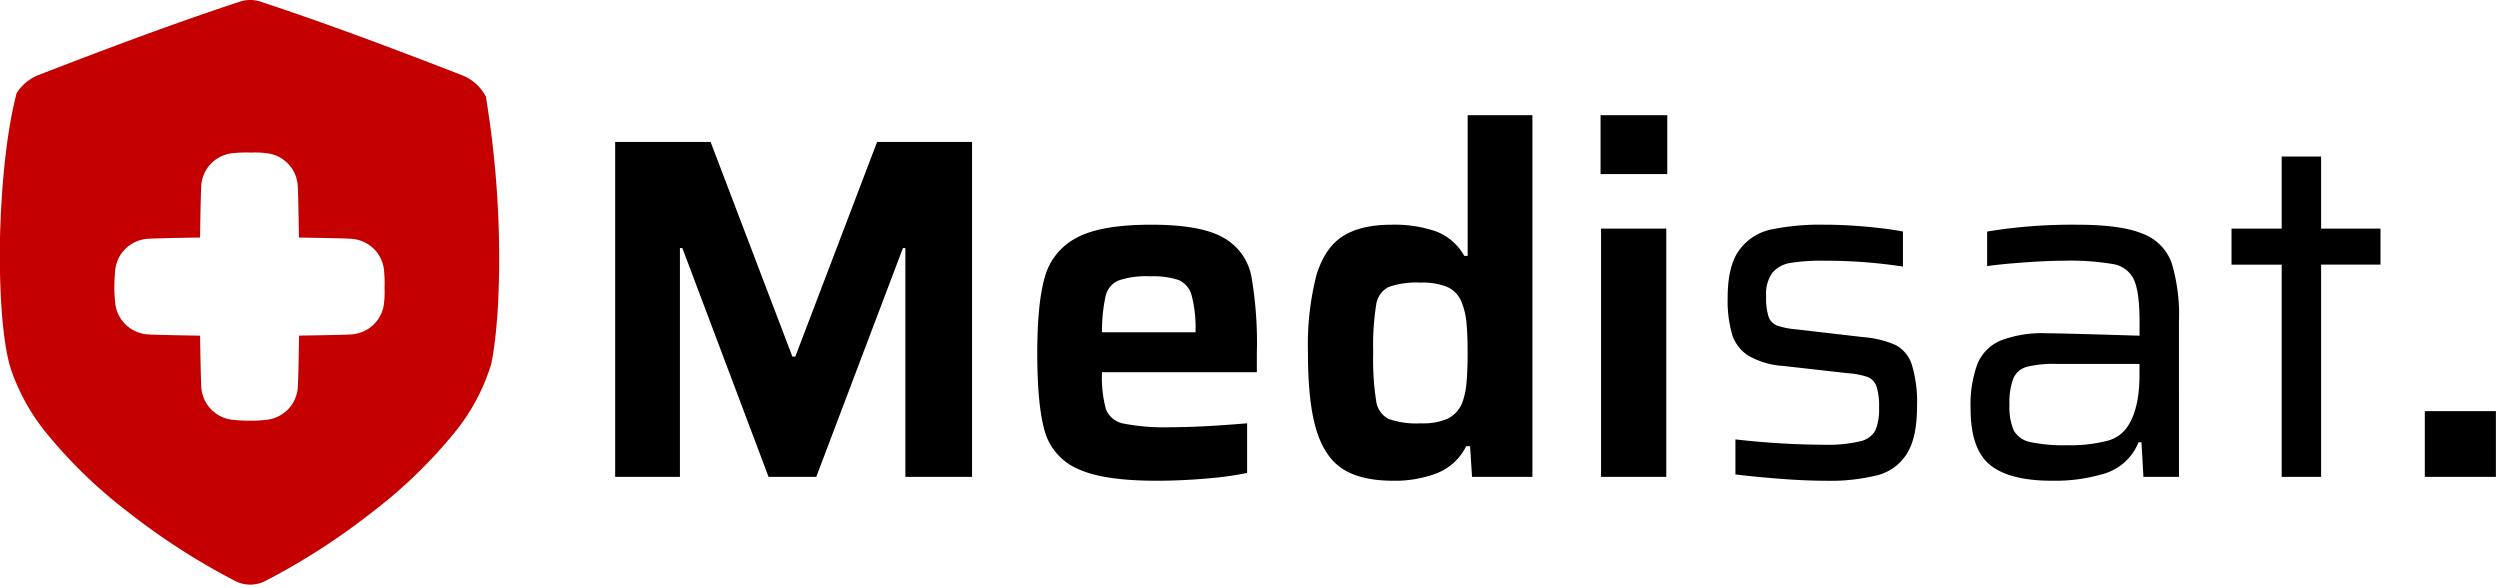
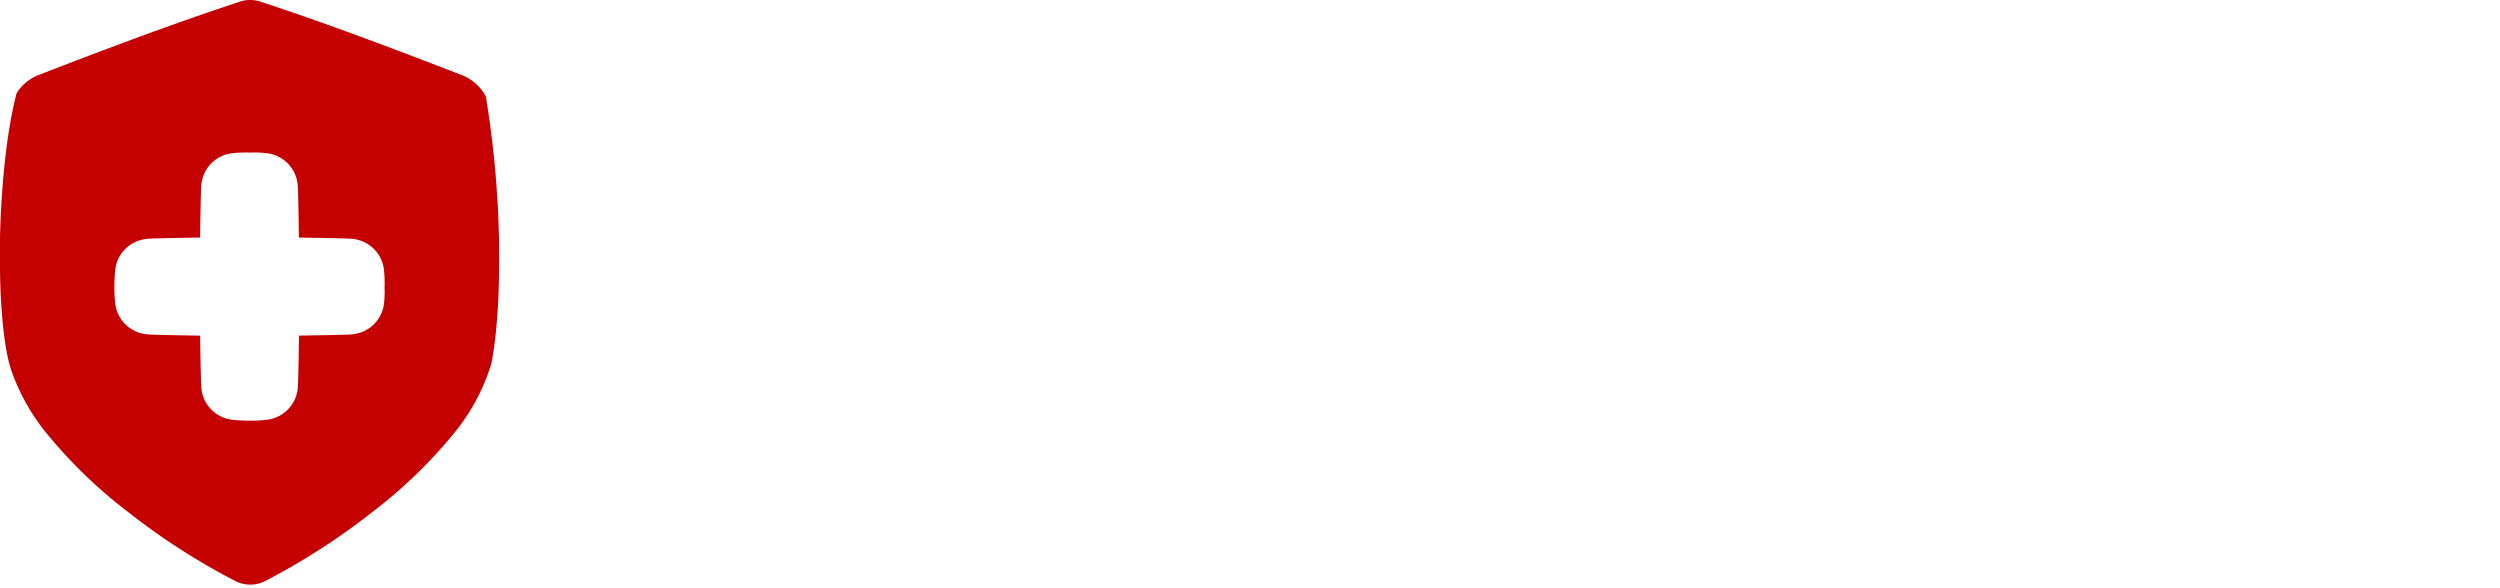
<svg xmlns="http://www.w3.org/2000/svg" width="421" height="99" viewBox="0 0 421 99">
  <defs>
    <style>
      .cls-1 {
        fill: #000000;
      }

      .cls-2 {
        fill: #c50000;
      }
    </style>
  </defs>
-   <path id="Medisat." class="cls-1" d="M164.567,80.3v-56.4H148.579L134.805,60.056h-0.492L120.54,23.907H104.47V80.3h10.905V41.776h0.409L130.3,80.3h8.035l14.593-38.526h0.41V80.3h11.233Zm47.961-20.82a65.643,65.643,0,0,0-.943-13.074,9.477,9.477,0,0,0-4.714-6.394q-3.773-2.171-12.134-2.172-8.529,0-12.585,2.213a10.618,10.618,0,0,0-5.329,6.6q-1.272,4.386-1.271,12.828,0,8.69,1.23,13.033a9.822,9.822,0,0,0,5.493,6.394q4.262,2.05,13.364,2.049,4.1,0,8.362-.369a56.058,56.058,0,0,0,6.887-.943V71.285q-7.871.657-12.708,0.656a36.083,36.083,0,0,1-8.117-.615,3.945,3.945,0,0,1-2.951-2.418,20.393,20.393,0,0,1-.656-6.23h26.072v-3.2ZM194.573,46.531a13.767,13.767,0,0,1,4.755.615,3.884,3.884,0,0,1,2.214,2.582,21.468,21.468,0,0,1,.655,6.23H186.456a26.892,26.892,0,0,1,.615-6.148,3.73,3.73,0,0,1,2.173-2.582,14.747,14.747,0,0,1,5.329-.7h0Zm40.911,34.427a19.892,19.892,0,0,0,7.379-1.27,9.37,9.37,0,0,0,4.919-4.549h0.656l0.328,5.164h10.166V19.4h-10.9V43.088h-0.574a9.261,9.261,0,0,0-4.8-4.139,21.56,21.56,0,0,0-7.42-1.107q-5.247,0-8.281,1.967t-4.427,6.639a47.638,47.638,0,0,0-1.394,13.033q0,8.361,1.435,12.992t4.509,6.558q3.075,1.925,8.4,1.926h0Zm4.673-9.672a14.234,14.234,0,0,1-5.452-.738,4,4,0,0,1-2.09-3.074,44.936,44.936,0,0,1-.492-8.074,44.2,44.2,0,0,1,.492-8.033,3.975,3.975,0,0,1,2.09-3.033,14.234,14.234,0,0,1,5.452-.738,10.659,10.659,0,0,1,4.551.779,4.744,4.744,0,0,1,2.336,2.582,12.217,12.217,0,0,1,.779,3.361q0.2,1.967.2,5.082t-0.2,5.164a12.361,12.361,0,0,1-.779,3.443,5.176,5.176,0,0,1-2.377,2.5,10.353,10.353,0,0,1-4.51.779h0Zm41.486-41.968V19.4H270.41v9.918h11.233ZM281.479,80.3V38.5H270.492V80.3h10.987Zm26.809,0.656a32.8,32.8,0,0,0,8.813-.943,8.287,8.287,0,0,0,4.919-3.648q1.68-2.705,1.681-7.869a21.89,21.89,0,0,0-.861-7.049,5.689,5.689,0,0,0-2.7-3.32,16.6,16.6,0,0,0-5.452-1.352l-11.315-1.312a12.93,12.93,0,0,1-3.279-.656,2.479,2.479,0,0,1-1.394-1.475,10.391,10.391,0,0,1-.41-3.443,6.117,6.117,0,0,1,1.066-3.976,5.006,5.006,0,0,1,3.034-1.639,33.416,33.416,0,0,1,5.739-.369,86.738,86.738,0,0,1,13.2.984v-5.9q-2.542-.492-6.231-0.82t-6.887-.328a40.649,40.649,0,0,0-9.142.82,8.913,8.913,0,0,0-5.329,3.484q-1.928,2.665-1.927,7.992a20.7,20.7,0,0,0,.738,6.148,6.588,6.588,0,0,0,2.747,3.607,13.269,13.269,0,0,0,5.78,1.721l10.9,1.23a13.561,13.561,0,0,1,3.444.656,2.627,2.627,0,0,1,1.434,1.516,10.559,10.559,0,0,1,.451,3.648,9.1,9.1,0,0,1-.615,3.812,3.842,3.842,0,0,1-2.582,1.844,23.885,23.885,0,0,1-6.149.574,135.1,135.1,0,0,1-14.84-.9v5.9q3.279,0.411,7.543.738t7.625,0.328h0Zm38.2,0a28.473,28.473,0,0,0,8.977-1.27,8.975,8.975,0,0,0,5.535-5.205H361.5l0.328,5.82h5.985V54.154a30.515,30.515,0,0,0-1.229-9.877,8.262,8.262,0,0,0-4.879-4.918q-3.648-1.516-11.027-1.516a87.976,87.976,0,0,0-15.167,1.148v5.82q2.213-.327,6.19-0.615t6.6-.287a43.146,43.146,0,0,1,8.485.574,4.688,4.688,0,0,1,3.444,2.623q0.941,2.05.943,6.967v2.459q-13.282-.409-15.66-0.41a19.5,19.5,0,0,0-7.748,1.23,7.315,7.315,0,0,0-3.894,3.935,19.842,19.842,0,0,0-1.148,7.541q0,6.8,3.28,9.467t10.494,2.664h0Zm2.541-5.984a26.647,26.647,0,0,1-6.271-.533,4.074,4.074,0,0,1-2.747-1.926,9.7,9.7,0,0,1-.738-4.344,11.362,11.362,0,0,1,.656-4.467,3.475,3.475,0,0,1,2.255-1.926,18.676,18.676,0,0,1,5.042-.492h13.938V63.17q0,5.247-1.722,8.2a5.837,5.837,0,0,1-3.731,2.869,24.944,24.944,0,0,1-6.682.738h0ZM391.75,80.3V44.563h10V38.5h-10V26.366h-6.641V38.5h-8.445v6.066h8.445V80.3h6.641Zm29.432,0V69.236h-11.97V80.3h11.97Z" transform="translate(-0.875)" />
  <path class="cls-2" d="M84.918,40.851A169.367,169.367,0,0,0,82.7,16.286a7.692,7.692,0,0,0-4.014-3.619C67.147,8.193,55.8,3.922,44.739.278a5.47,5.47,0,0,0-3.462,0c-11.06,3.634-22.4,7.9-33.941,12.366A7.692,7.692,0,0,0,3.66,15.709C3.723,15.719,1.287,23.324.873,40.13,0.618,56.915,2.708,61.951,2.641,61.957A34.794,34.794,0,0,0,8.929,73.223a81.5,81.5,0,0,0,13.519,13A113.406,113.406,0,0,0,40.564,97.876a5.523,5.523,0,0,0,4.908,0A113.647,113.647,0,0,0,63.593,86.214a81.708,81.708,0,0,0,13.525-13,33.9,33.9,0,0,0,6.517-12.045c-0.042-.01,1.5-6.174,1.283-20.315h0ZM65.543,51.031v0.04a5.861,5.861,0,0,1-1.7,3.538,5.95,5.95,0,0,1-3.569,1.685c-0.939.1-5.89,0.171-9.038,0.223-0.052,3.044-.129,7.974-0.233,8.955a5.861,5.861,0,0,1-1.7,3.538A5.962,5.962,0,0,1,45.733,70.7h-0.04a22.086,22.086,0,0,1-2.538.146,28.693,28.693,0,0,1-3.046-.146h-0.04A5.962,5.962,0,0,1,36.5,69.01a5.861,5.861,0,0,1-1.7-3.538c-0.1-.981-0.181-5.905-0.233-8.947-3.067-.052-8.019-0.129-9.008-0.231a5.947,5.947,0,0,1-3.577-1.686,5.839,5.839,0,0,1-1.7-3.538v-0.04a21.54,21.54,0,0,1-.148-2.517,27.959,27.959,0,0,1,.148-3.021v-0.04a5.839,5.839,0,0,1,1.7-3.538,5.946,5.946,0,0,1,3.567-1.684c0.99-.1,5.946-0.181,9.015-0.231,0.052-3.127.127-8.055,0.225-8.984a5.861,5.861,0,0,1,1.7-3.538,5.962,5.962,0,0,1,3.569-1.686H40.1a21.9,21.9,0,0,1,3.046-.094,15.217,15.217,0,0,1,2.538.094h0.04a5.963,5.963,0,0,1,3.569,1.686,5.861,5.861,0,0,1,1.7,3.538c0.1,0.931.173,5.863,0.225,8.991,3.156,0.052,8.114.125,9.052,0.223a5.951,5.951,0,0,1,3.569,1.688,5.861,5.861,0,0,1,1.7,3.538v0.04a21.177,21.177,0,0,1,.094,3.021,14.689,14.689,0,0,1-.09,2.515h0Z" transform="translate(-0.875)" />
</svg>